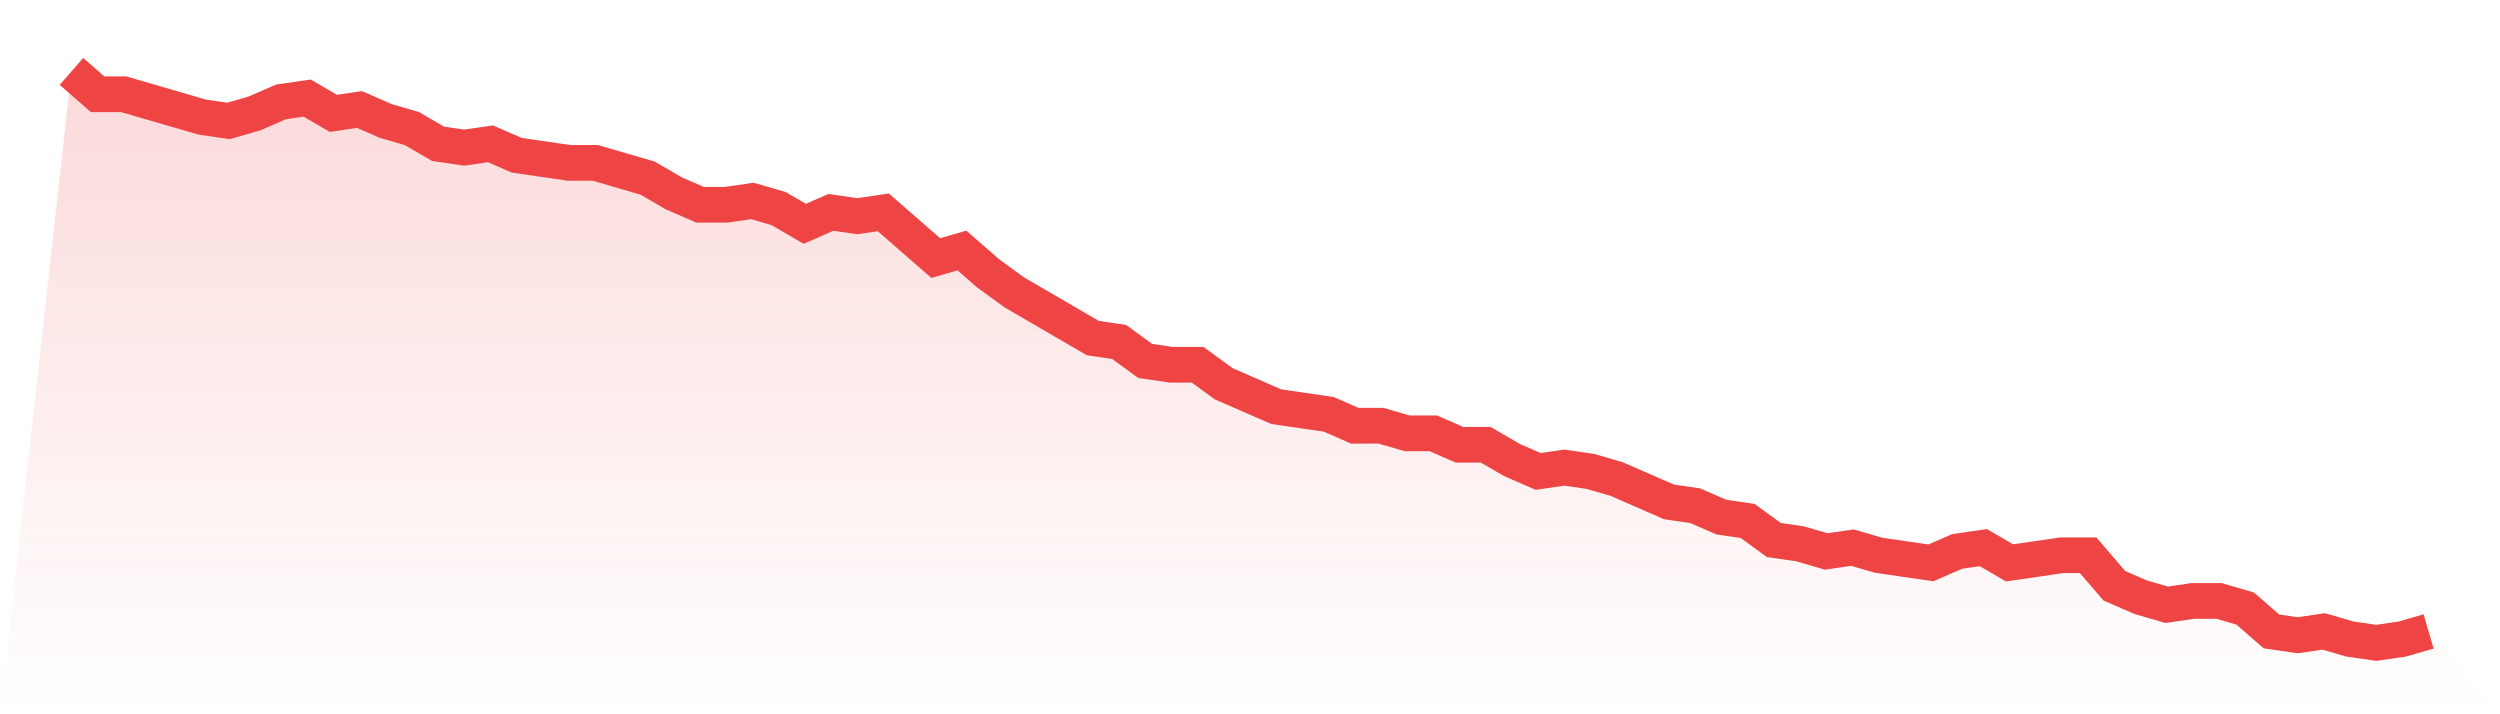
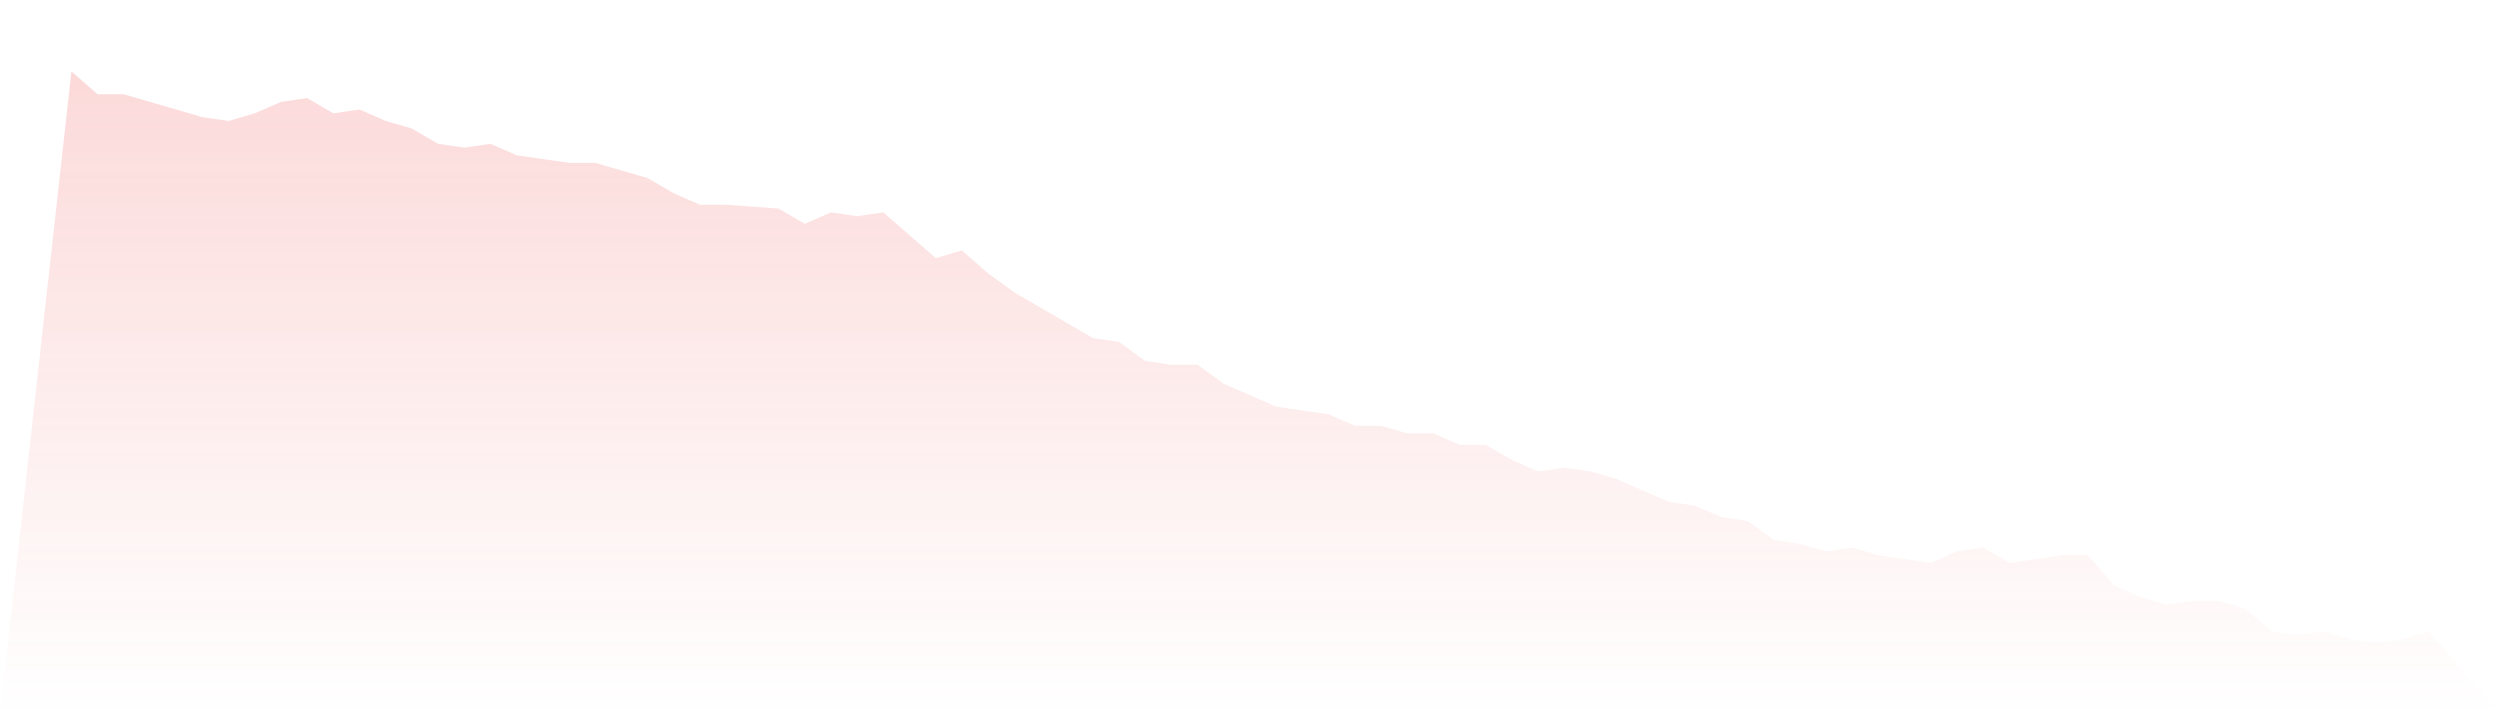
<svg xmlns="http://www.w3.org/2000/svg" viewBox="0 0 140 40">
  <defs>
    <linearGradient id="gradient" x1="0" x2="0" y1="0" y2="1">
      <stop offset="0%" stop-color="#ef4444" stop-opacity="0.2" />
      <stop offset="100%" stop-color="#ef4444" stop-opacity="0" />
    </linearGradient>
  </defs>
-   <path d="M4,4 L4,4 L5.467,5.28 L6.933,5.28 L8.4,5.707 L9.867,6.133 L11.333,6.56 L12.8,6.773 L14.267,6.347 L15.733,5.707 L17.2,5.493 L18.667,6.347 L20.133,6.133 L21.6,6.773 L23.067,7.2 L24.533,8.053 L26,8.267 L27.467,8.053 L28.933,8.693 L30.4,8.907 L31.867,9.12 L33.333,9.12 L34.8,9.547 L36.267,9.973 L37.733,10.827 L39.2,11.467 L40.667,11.467 L42.133,11.253 L43.6,11.68 L45.067,12.533 L46.533,11.893 L48,12.107 L49.467,11.893 L50.933,13.173 L52.4,14.453 L53.867,14.027 L55.333,15.307 L56.8,16.373 L58.267,17.227 L59.733,18.08 L61.2,18.933 L62.667,19.147 L64.133,20.213 L65.6,20.427 L67.067,20.427 L68.533,21.493 L70,22.133 L71.467,22.773 L72.933,22.987 L74.4,23.2 L75.867,23.84 L77.333,23.84 L78.8,24.267 L80.267,24.267 L81.733,24.907 L83.2,24.907 L84.667,25.76 L86.133,26.4 L87.6,26.187 L89.067,26.4 L90.533,26.827 L92,27.467 L93.467,28.107 L94.933,28.32 L96.4,28.96 L97.867,29.173 L99.333,30.24 L100.8,30.453 L102.267,30.88 L103.733,30.667 L105.2,31.093 L106.667,31.307 L108.133,31.52 L109.6,30.88 L111.067,30.667 L112.533,31.52 L114,31.307 L115.467,31.093 L116.933,31.093 L118.4,32.8 L119.867,33.44 L121.333,33.867 L122.8,33.653 L124.267,33.653 L125.733,34.08 L127.2,35.36 L128.667,35.573 L130.133,35.36 L131.6,35.787 L133.067,36 L134.533,35.787 L136,35.36 L140,40 L0,40 z" fill="url(#gradient)" />
-   <path d="M4,4 L4,4 L5.467,5.28 L6.933,5.28 L8.4,5.707 L9.867,6.133 L11.333,6.56 L12.8,6.773 L14.267,6.347 L15.733,5.707 L17.2,5.493 L18.667,6.347 L20.133,6.133 L21.6,6.773 L23.067,7.2 L24.533,8.053 L26,8.267 L27.467,8.053 L28.933,8.693 L30.4,8.907 L31.867,9.12 L33.333,9.12 L34.8,9.547 L36.267,9.973 L37.733,10.827 L39.2,11.467 L40.667,11.467 L42.133,11.253 L43.6,11.68 L45.067,12.533 L46.533,11.893 L48,12.107 L49.467,11.893 L50.933,13.173 L52.4,14.453 L53.867,14.027 L55.333,15.307 L56.8,16.373 L58.267,17.227 L59.733,18.08 L61.2,18.933 L62.667,19.147 L64.133,20.213 L65.6,20.427 L67.067,20.427 L68.533,21.493 L70,22.133 L71.467,22.773 L72.933,22.987 L74.4,23.2 L75.867,23.84 L77.333,23.84 L78.8,24.267 L80.267,24.267 L81.733,24.907 L83.2,24.907 L84.667,25.76 L86.133,26.4 L87.6,26.187 L89.067,26.4 L90.533,26.827 L92,27.467 L93.467,28.107 L94.933,28.32 L96.4,28.96 L97.867,29.173 L99.333,30.24 L100.8,30.453 L102.267,30.88 L103.733,30.667 L105.2,31.093 L106.667,31.307 L108.133,31.52 L109.6,30.88 L111.067,30.667 L112.533,31.52 L114,31.307 L115.467,31.093 L116.933,31.093 L118.4,32.8 L119.867,33.44 L121.333,33.867 L122.8,33.653 L124.267,33.653 L125.733,34.08 L127.2,35.36 L128.667,35.573 L130.133,35.36 L131.6,35.787 L133.067,36 L134.533,35.787 L136,35.36" fill="none" stroke="#ef4444" stroke-width="2" />
+   <path d="M4,4 L4,4 L5.467,5.28 L6.933,5.28 L8.4,5.707 L9.867,6.133 L11.333,6.56 L12.8,6.773 L14.267,6.347 L15.733,5.707 L17.2,5.493 L18.667,6.347 L20.133,6.133 L21.6,6.773 L23.067,7.2 L24.533,8.053 L26,8.267 L27.467,8.053 L28.933,8.693 L30.4,8.907 L31.867,9.12 L33.333,9.12 L34.8,9.547 L36.267,9.973 L37.733,10.827 L39.2,11.467 L40.667,11.467 L43.6,11.68 L45.067,12.533 L46.533,11.893 L48,12.107 L49.467,11.893 L50.933,13.173 L52.4,14.453 L53.867,14.027 L55.333,15.307 L56.8,16.373 L58.267,17.227 L59.733,18.08 L61.2,18.933 L62.667,19.147 L64.133,20.213 L65.6,20.427 L67.067,20.427 L68.533,21.493 L70,22.133 L71.467,22.773 L72.933,22.987 L74.4,23.2 L75.867,23.84 L77.333,23.84 L78.8,24.267 L80.267,24.267 L81.733,24.907 L83.2,24.907 L84.667,25.76 L86.133,26.4 L87.6,26.187 L89.067,26.4 L90.533,26.827 L92,27.467 L93.467,28.107 L94.933,28.32 L96.4,28.96 L97.867,29.173 L99.333,30.24 L100.8,30.453 L102.267,30.88 L103.733,30.667 L105.2,31.093 L106.667,31.307 L108.133,31.52 L109.6,30.88 L111.067,30.667 L112.533,31.52 L114,31.307 L115.467,31.093 L116.933,31.093 L118.4,32.8 L119.867,33.44 L121.333,33.867 L122.8,33.653 L124.267,33.653 L125.733,34.08 L127.2,35.36 L128.667,35.573 L130.133,35.36 L131.6,35.787 L133.067,36 L134.533,35.787 L136,35.36 L140,40 L0,40 z" fill="url(#gradient)" />
</svg>